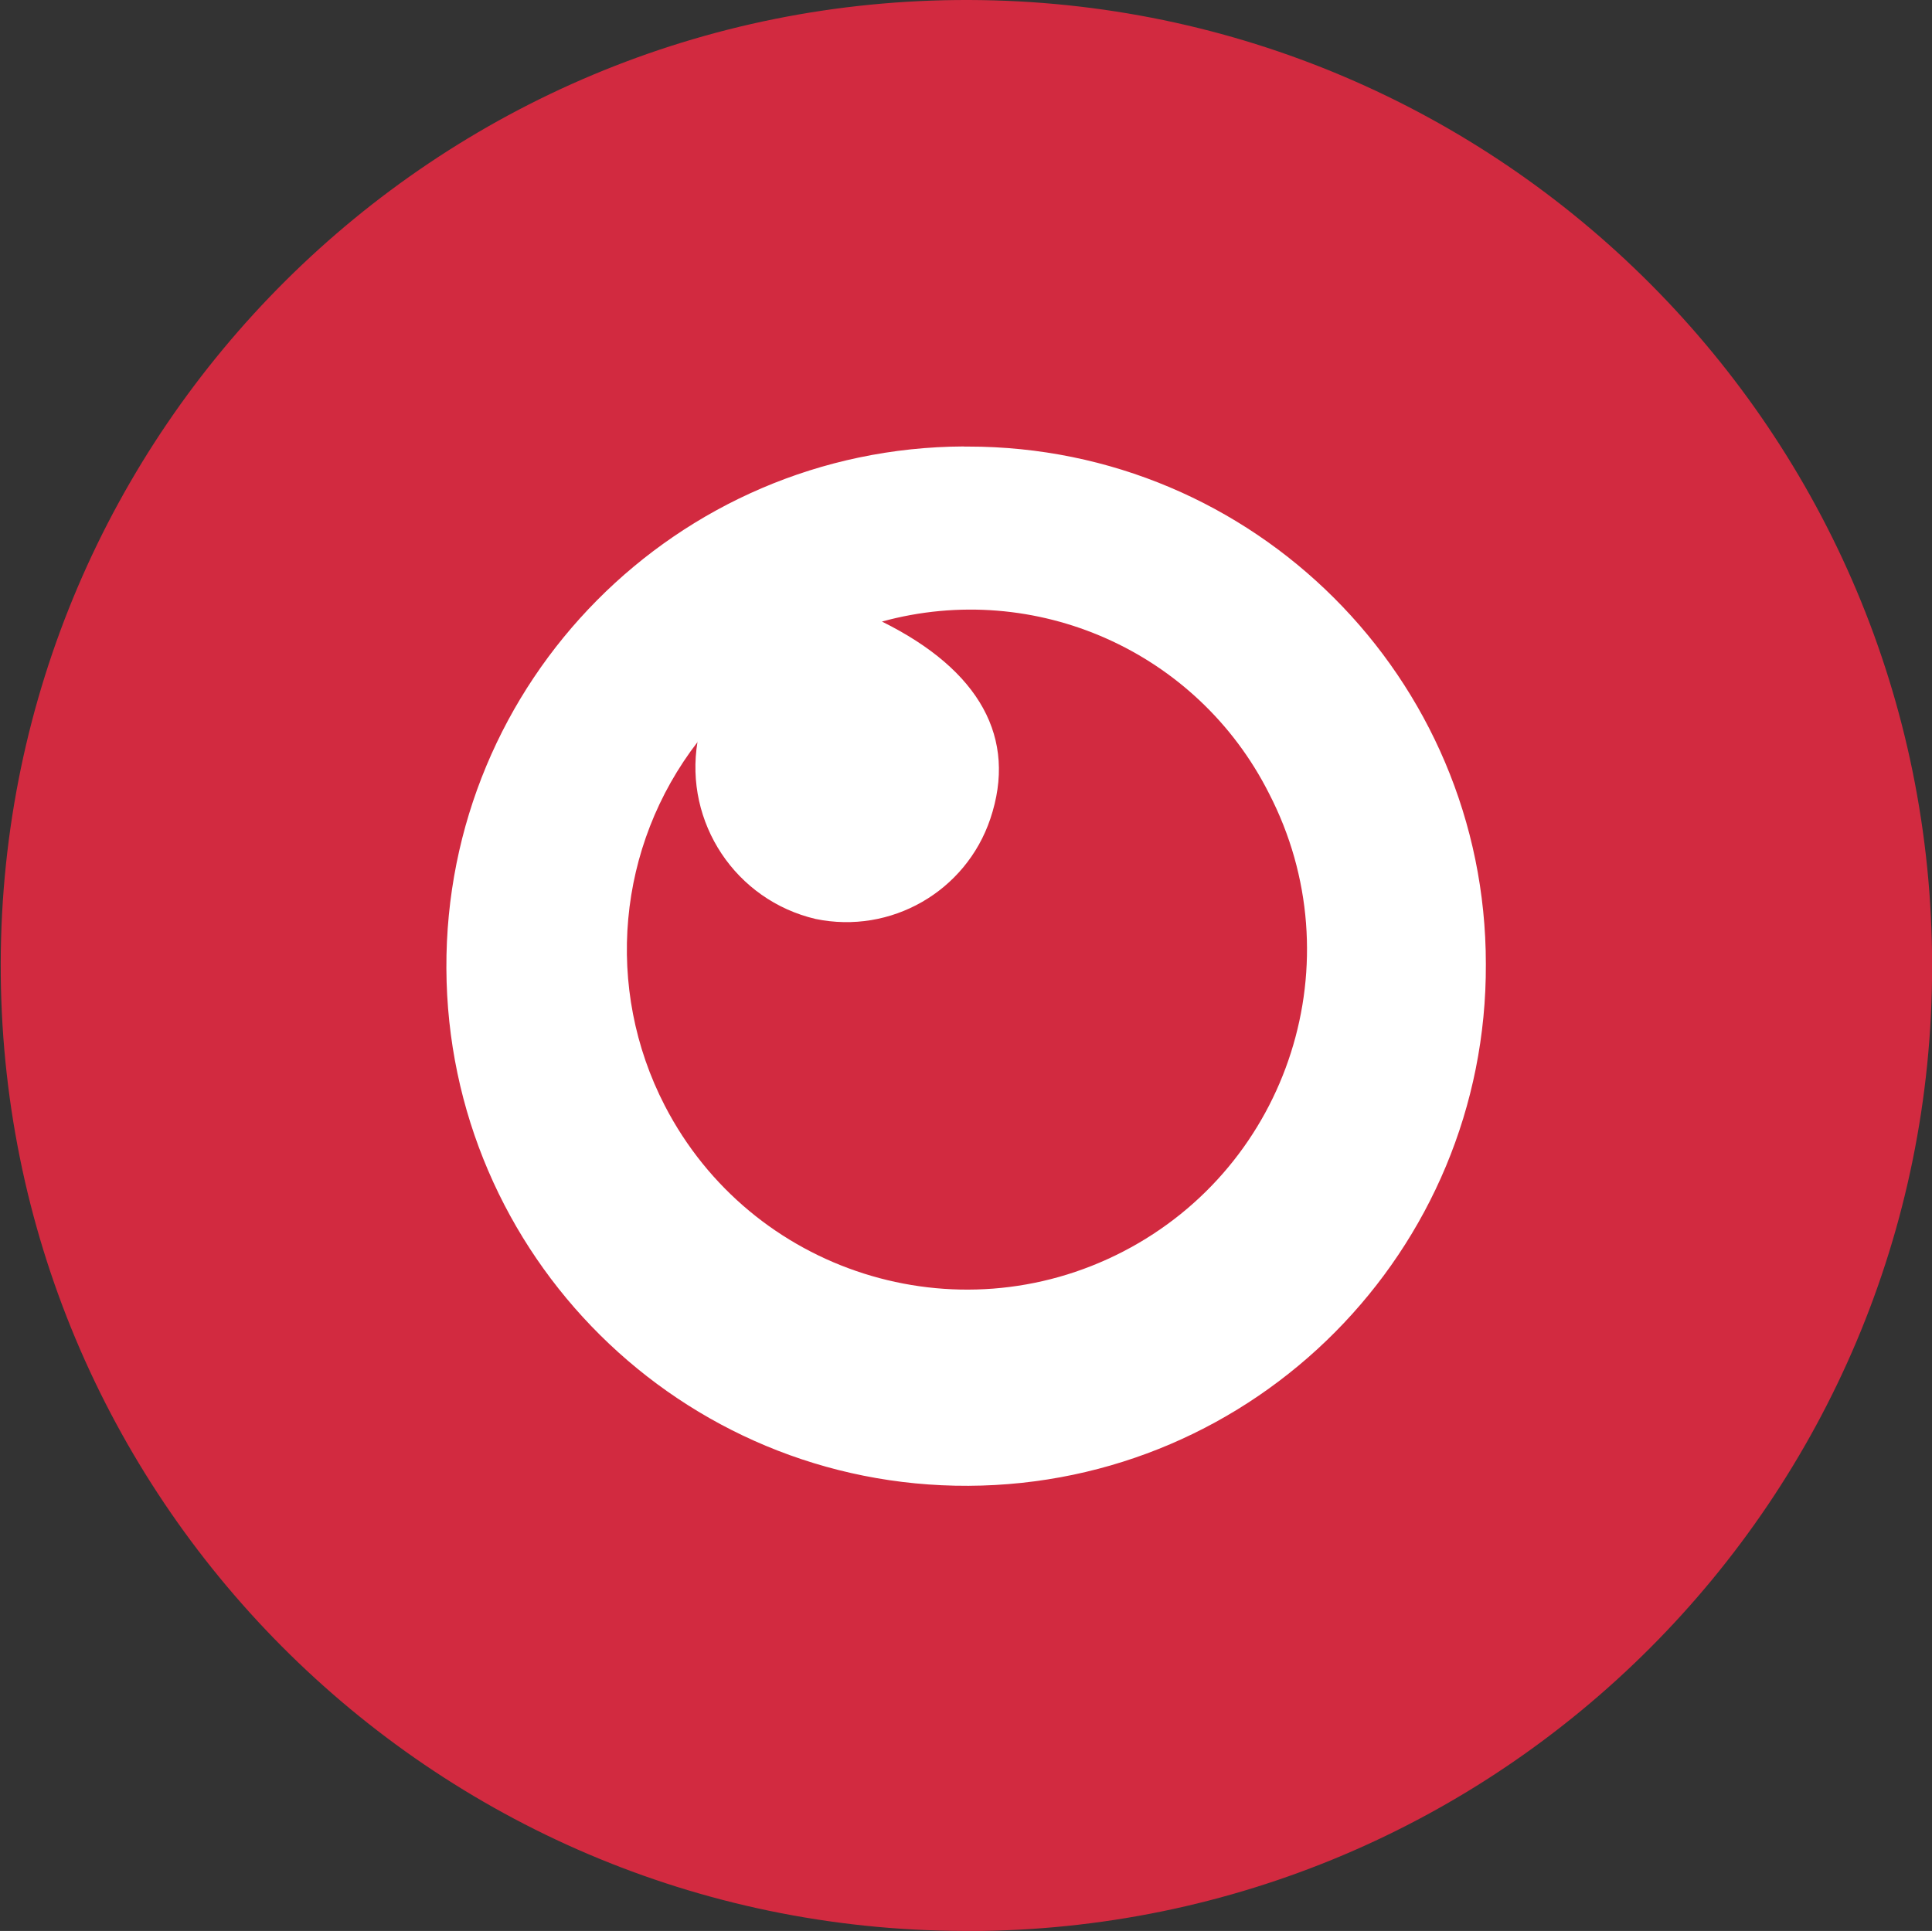
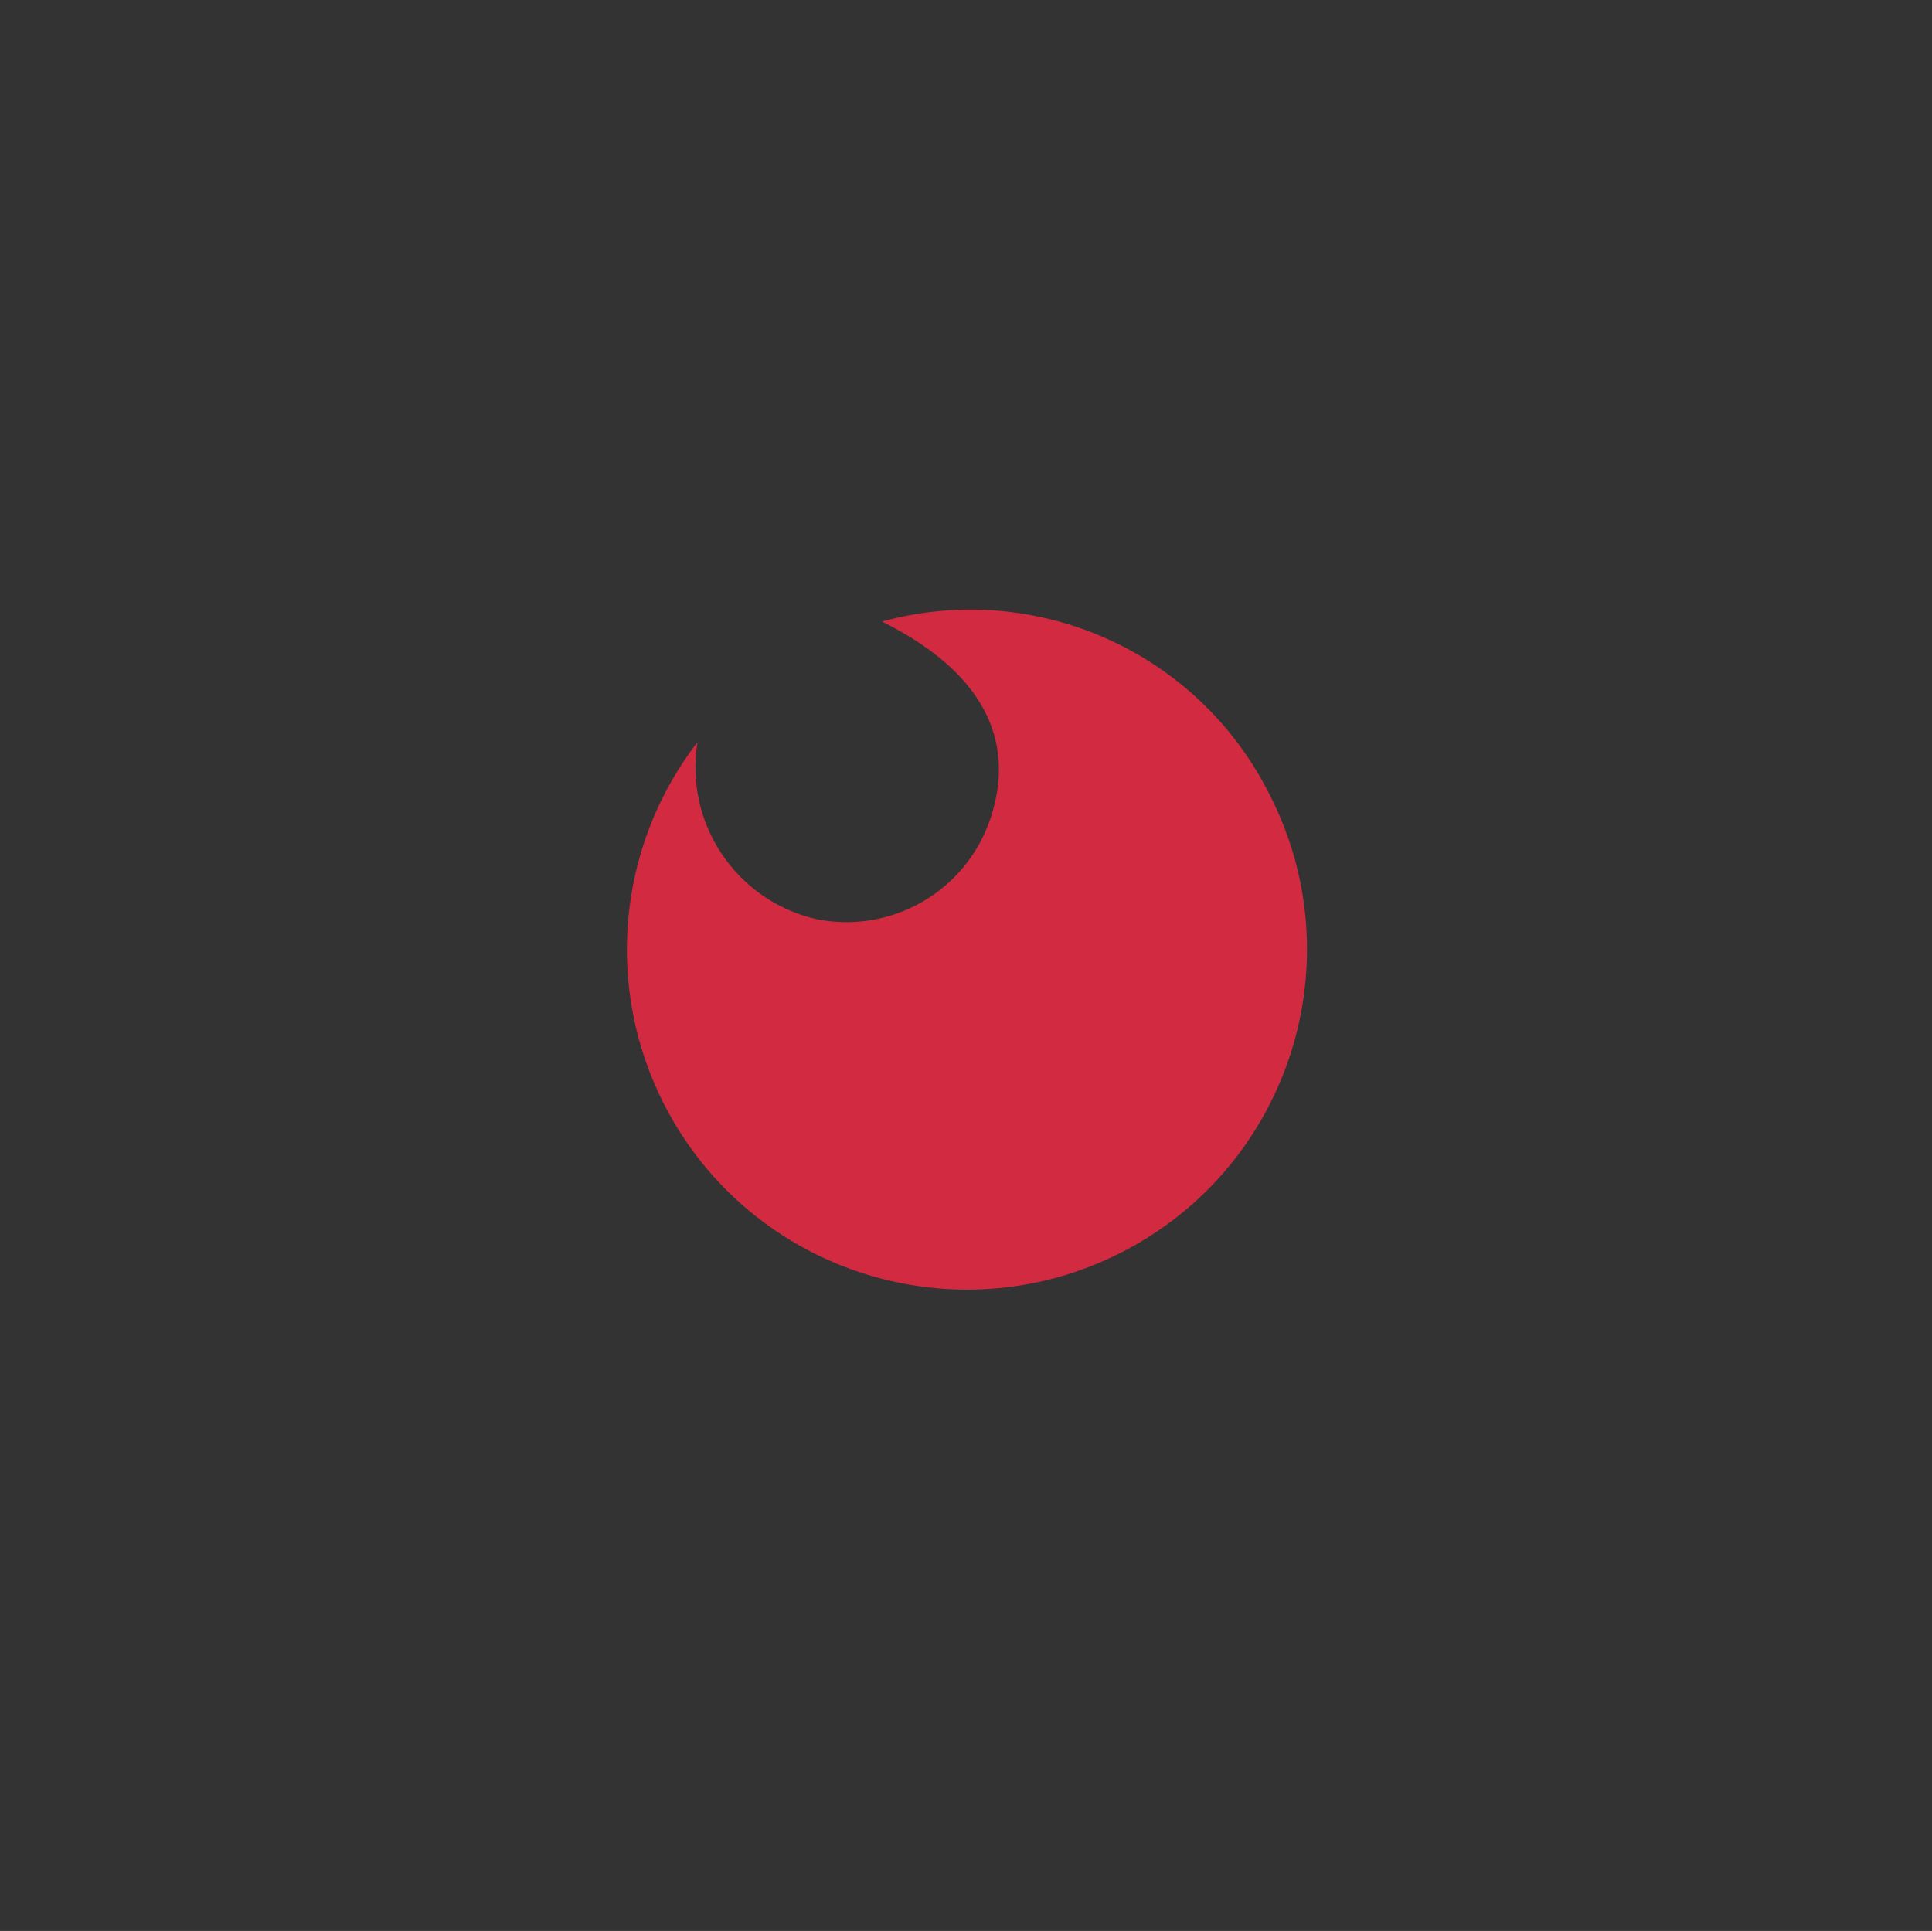
<svg xmlns="http://www.w3.org/2000/svg" version="1.1" width="162.39" height="162.32">
  <rect width="100%" height="100%" fill="#333333" stroke="none" />
  <svg id="SvgjsSvg1011" data-name="Livello 2" width="162.39" height="162.32" viewBox="0 0 162.39 162.32">
    <defs>
      <style>
      .cls-1 {
        fill: none;
      }

      .cls-2 {
        fill: #fff;
      }

      .cls-3 {
        fill: #d22a40;
      }

      .cls-4 {
        clip-path: url(#clippath);
      }
    </style>
      <clipPath id="SvgjsClipPath1010">
        <rect class="cls-1" width="162.39" height="162.32" />
      </clipPath>
    </defs>
    <g id="SvgjsG1009" data-name="Raggruppa 38">
      <g>
-         <ellipse class="cls-2" cx="81.19" cy="81.16" rx="49.4" ry="49.62" />
        <g class="cls-4">
          <g id="SvgjsG1008" data-name="Raggruppa 37">
-             <path id="SvgjsPath1007" data-name="Tracciato 14" class="cls-3" d="M81.01,162.32C36.18,162.2-.06,125.76.06,80.94.19,36.11,36.62-.13,81.45,0c44.75.12,80.96,36.44,80.95,81.19.03,44.79-36.26,81.11-81.05,81.14-.11,0-.23,0-.34,0M81.01,37.53c-24.12.11-43.6,19.75-43.49,43.88.11,24.12,19.75,43.6,43.88,43.49,24.12-.11,43.6-19.75,43.49-43.87,0-24.03-19.5-43.5-43.53-43.49-.1,0-.21,0-.31,0" />
            <path id="SvgjsPath1006" data-name="Tracciato 15" class="cls-3" d="M58.63,62.34c-1.13,6.81,3.2,13.33,9.92,14.91,6.32,1.31,12.63-2.3,14.69-8.42,2.28-6.77-.86-12.49-9.11-16.58,12.9-3.54,26.5,2.5,32.53,14.44,7.25,14.02,1.76,31.27-12.26,38.52-14.02,7.25-31.27,1.76-38.52-12.26-5.1-9.87-4.02-21.81,2.77-30.6" />
          </g>
        </g>
      </g>
    </g>
  </svg>
  <style>@media (prefers-color-scheme: light) { :root { filter: none; } }
@media (prefers-color-scheme: dark) { :root { filter: none; } }
</style>
</svg>